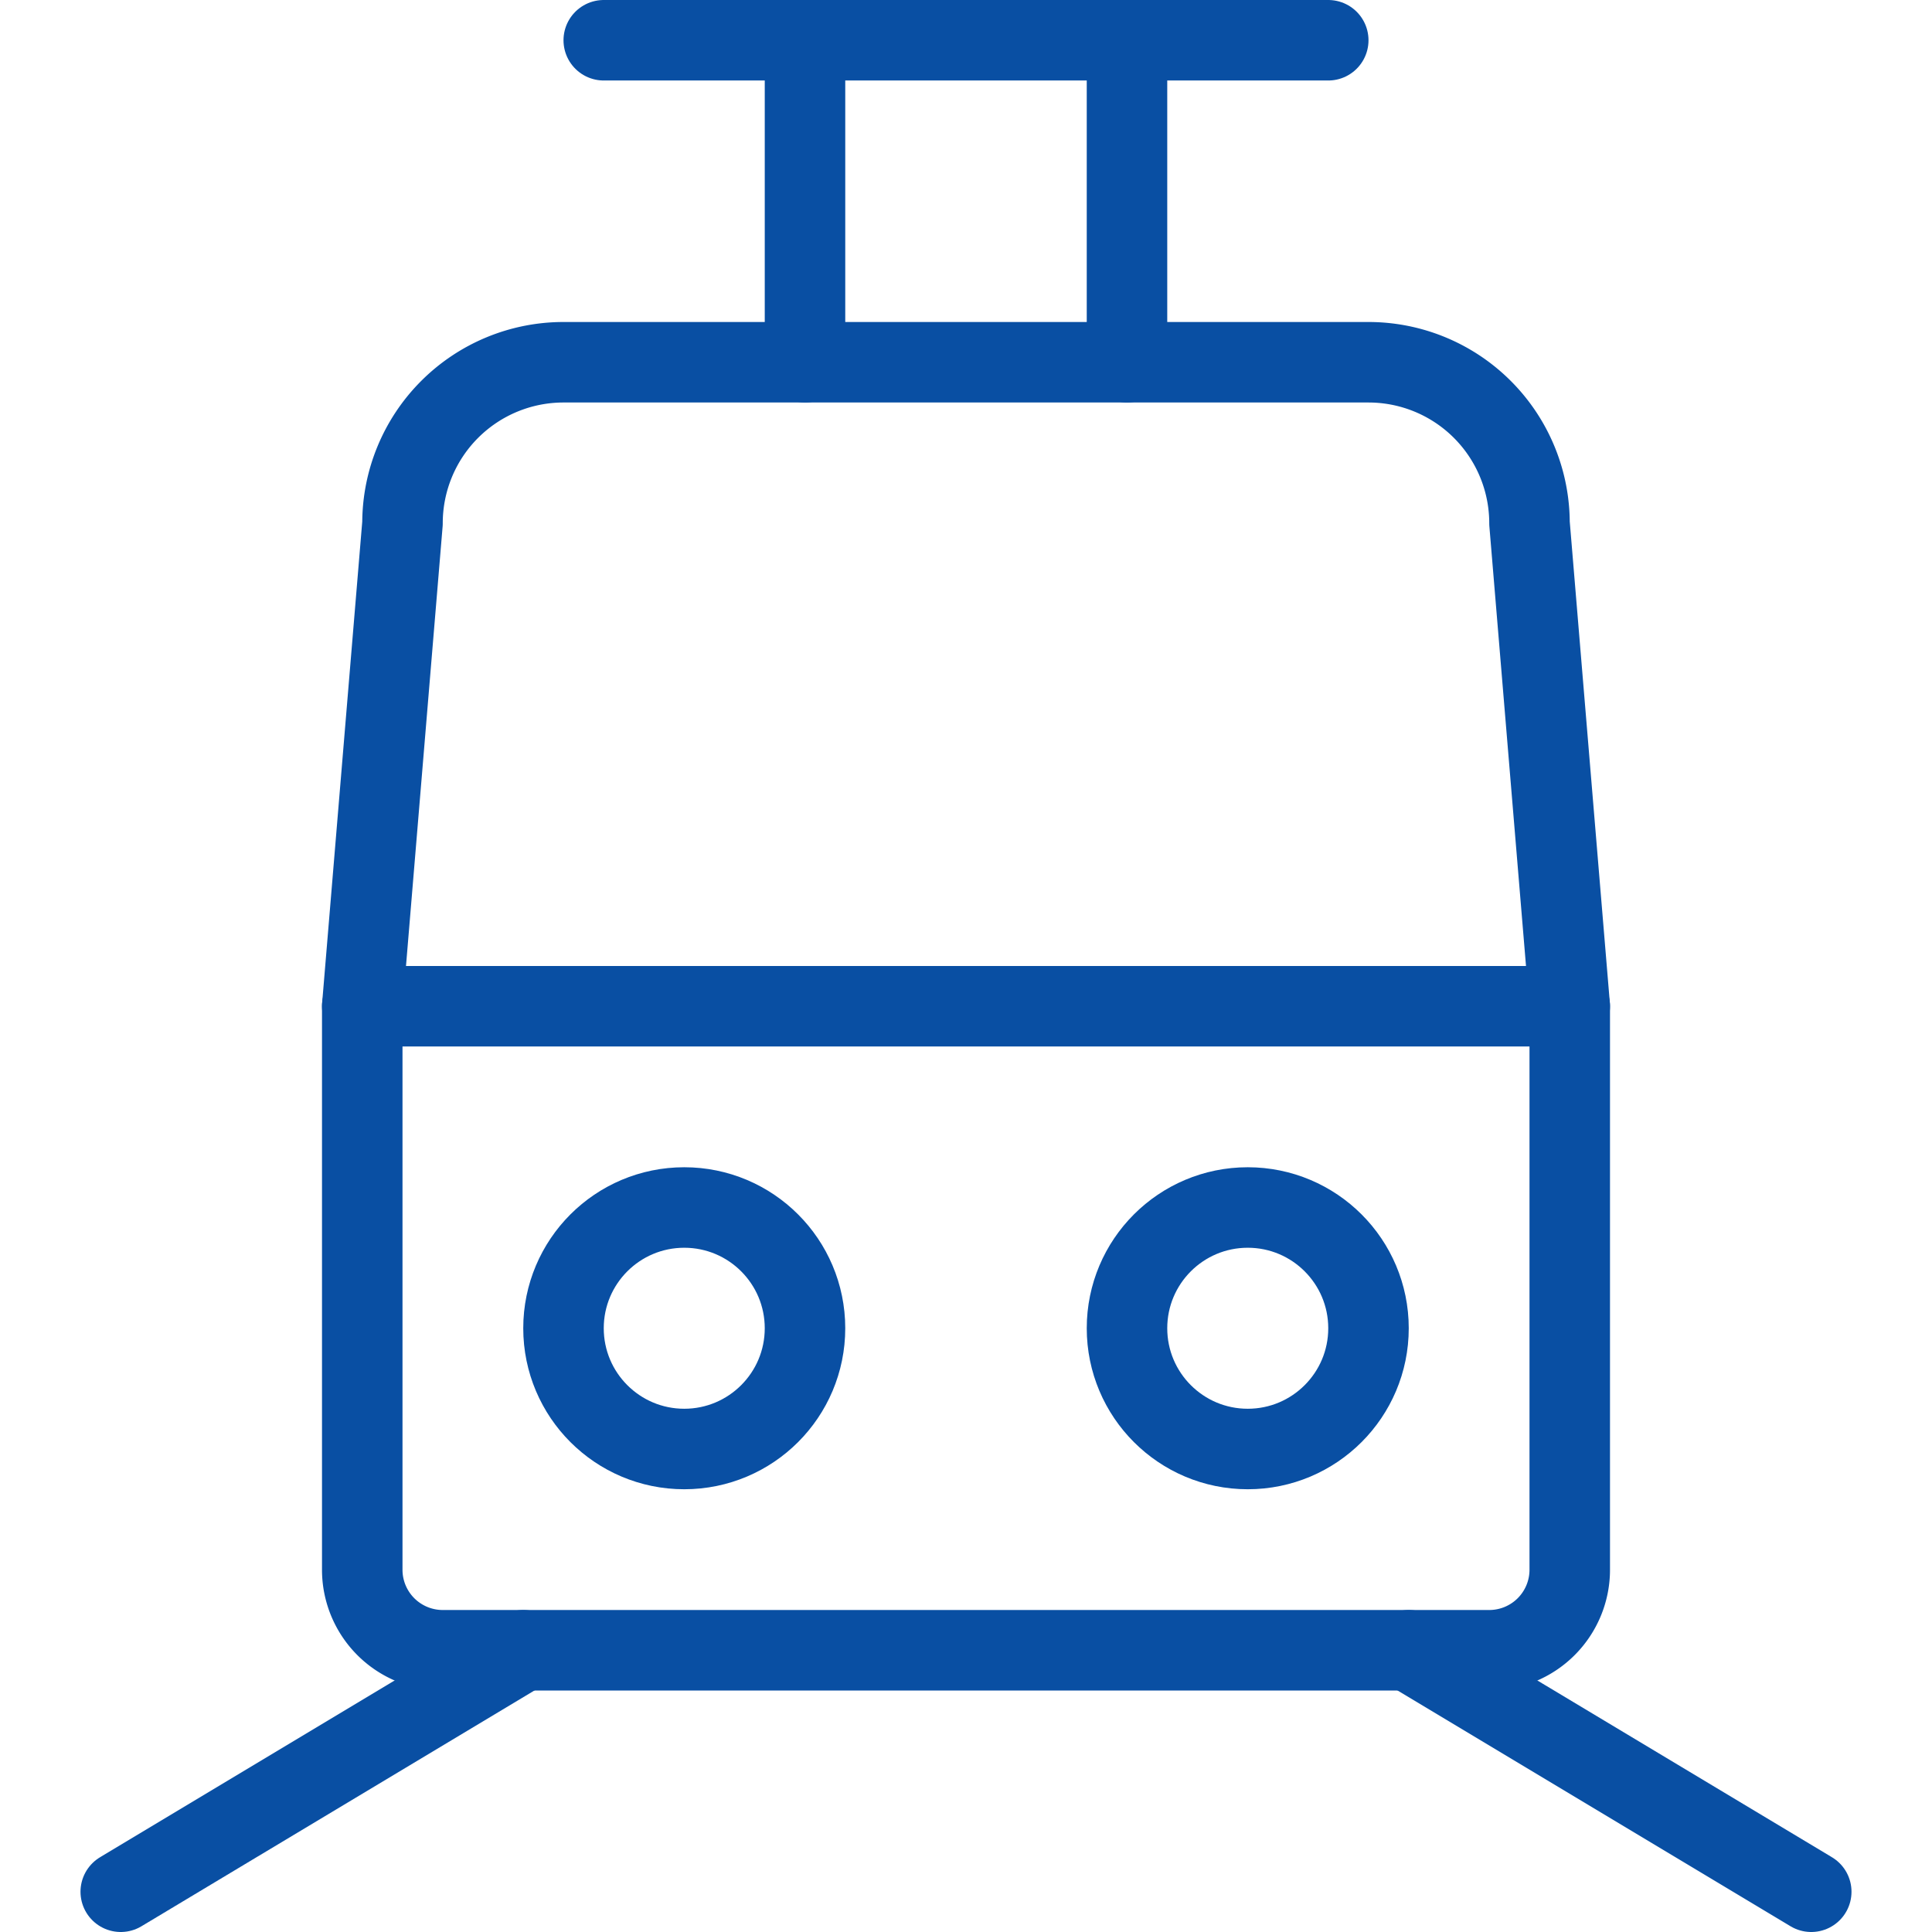
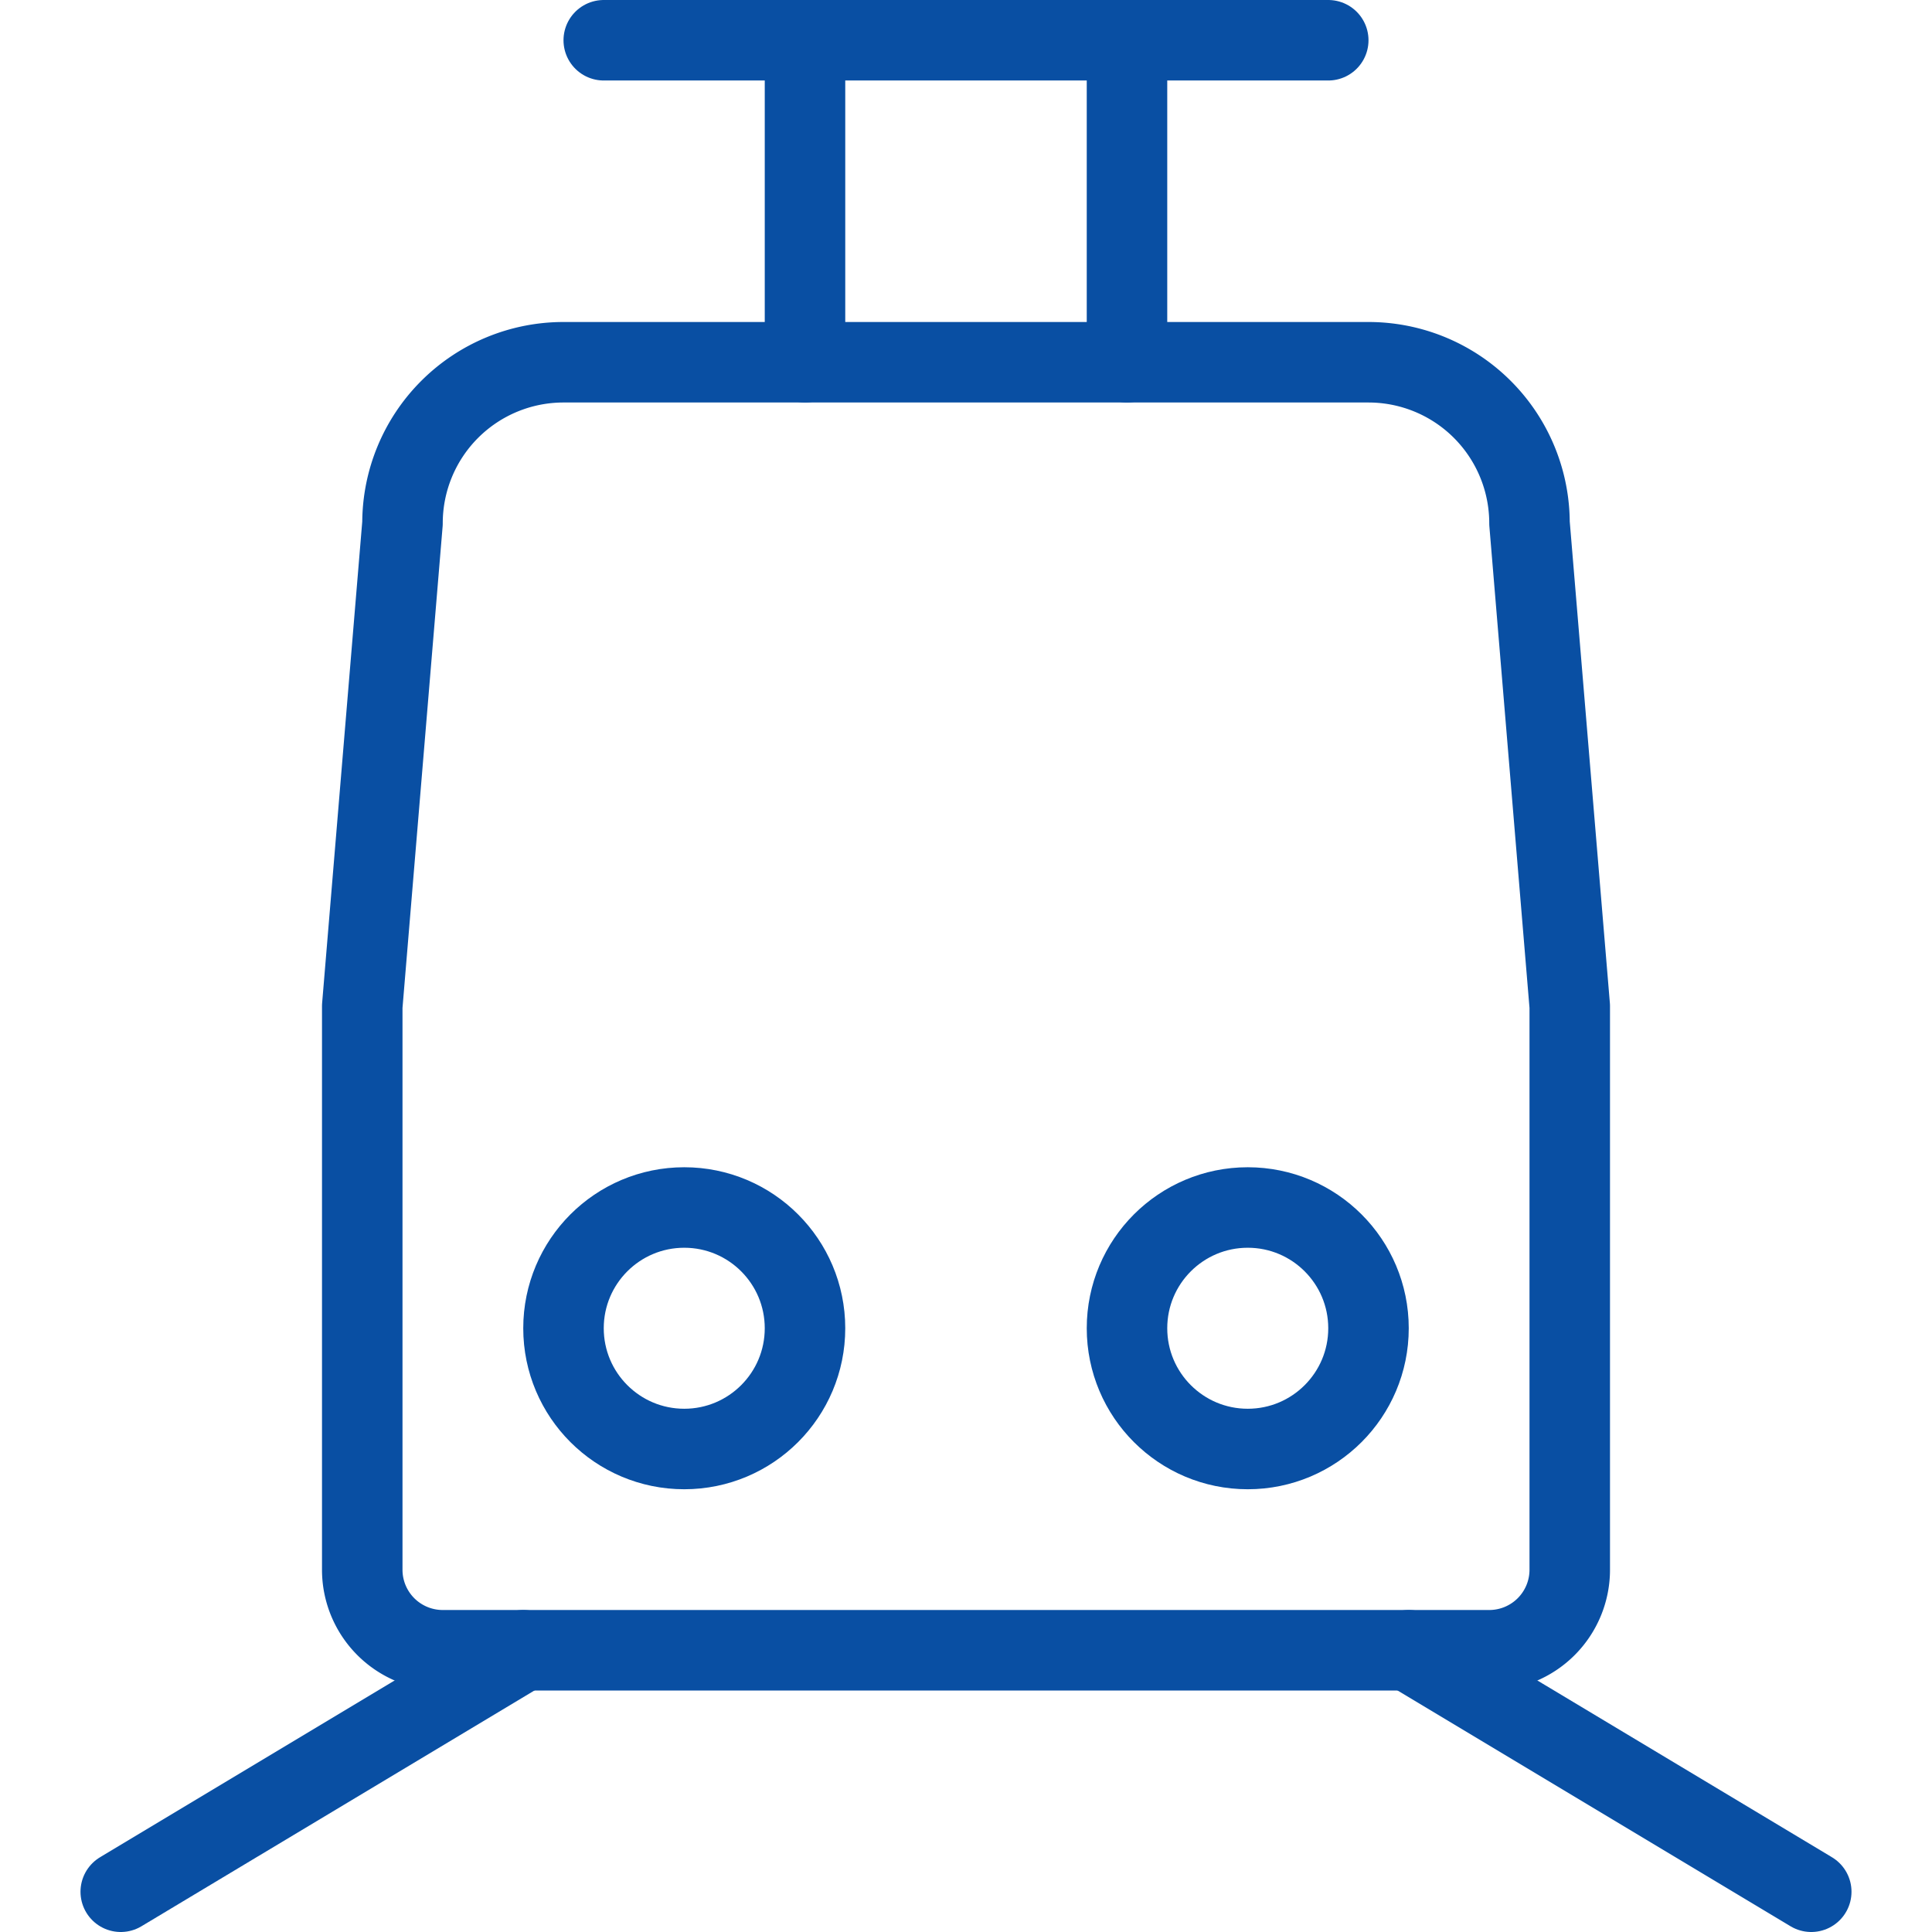
<svg xmlns="http://www.w3.org/2000/svg" viewBox="0 0 48 48">
  <g transform="matrix(2,0,0,2,0,0)">
    <defs>
      <style>.a{fill:none;stroke:#094fa3;stroke-linecap:round;stroke-linejoin:round;}</style>
    </defs>
    <title>railroad-train</title>
    <path class="a" d="M19.5,19.5a1,1,0,0,1-1,1H5.5a1,1,0,0,1-1-1v-7l.5-6a2,2,0,0,1,2-2H17a2,2,0,0,1,2,2l.5,6Z" />
-     <line class="a" x1="19.5" y1="12.5" x2="4.5" y2="12.5" />
    <line class="a" x1="10" y1="4.5" x2="10" y2="0.5" />
    <line class="a" x1="14" y1="4.5" x2="14" y2="0.5" />
    <line class="a" x1="7.5" y1="0.5" x2="16.5" y2="0.5" />
    <circle class="a" cx="8.5" cy="16.5" r="1.5" />
    <circle class="a" cx="15.5" cy="16.5" r="1.5" />
    <line class="a" x1="6.5" y1="20.5" x2="1.5" y2="23.5" />
    <line class="a" x1="17.5" y1="20.5" x2="22.5" y2="23.5" />
  </g>
</svg>